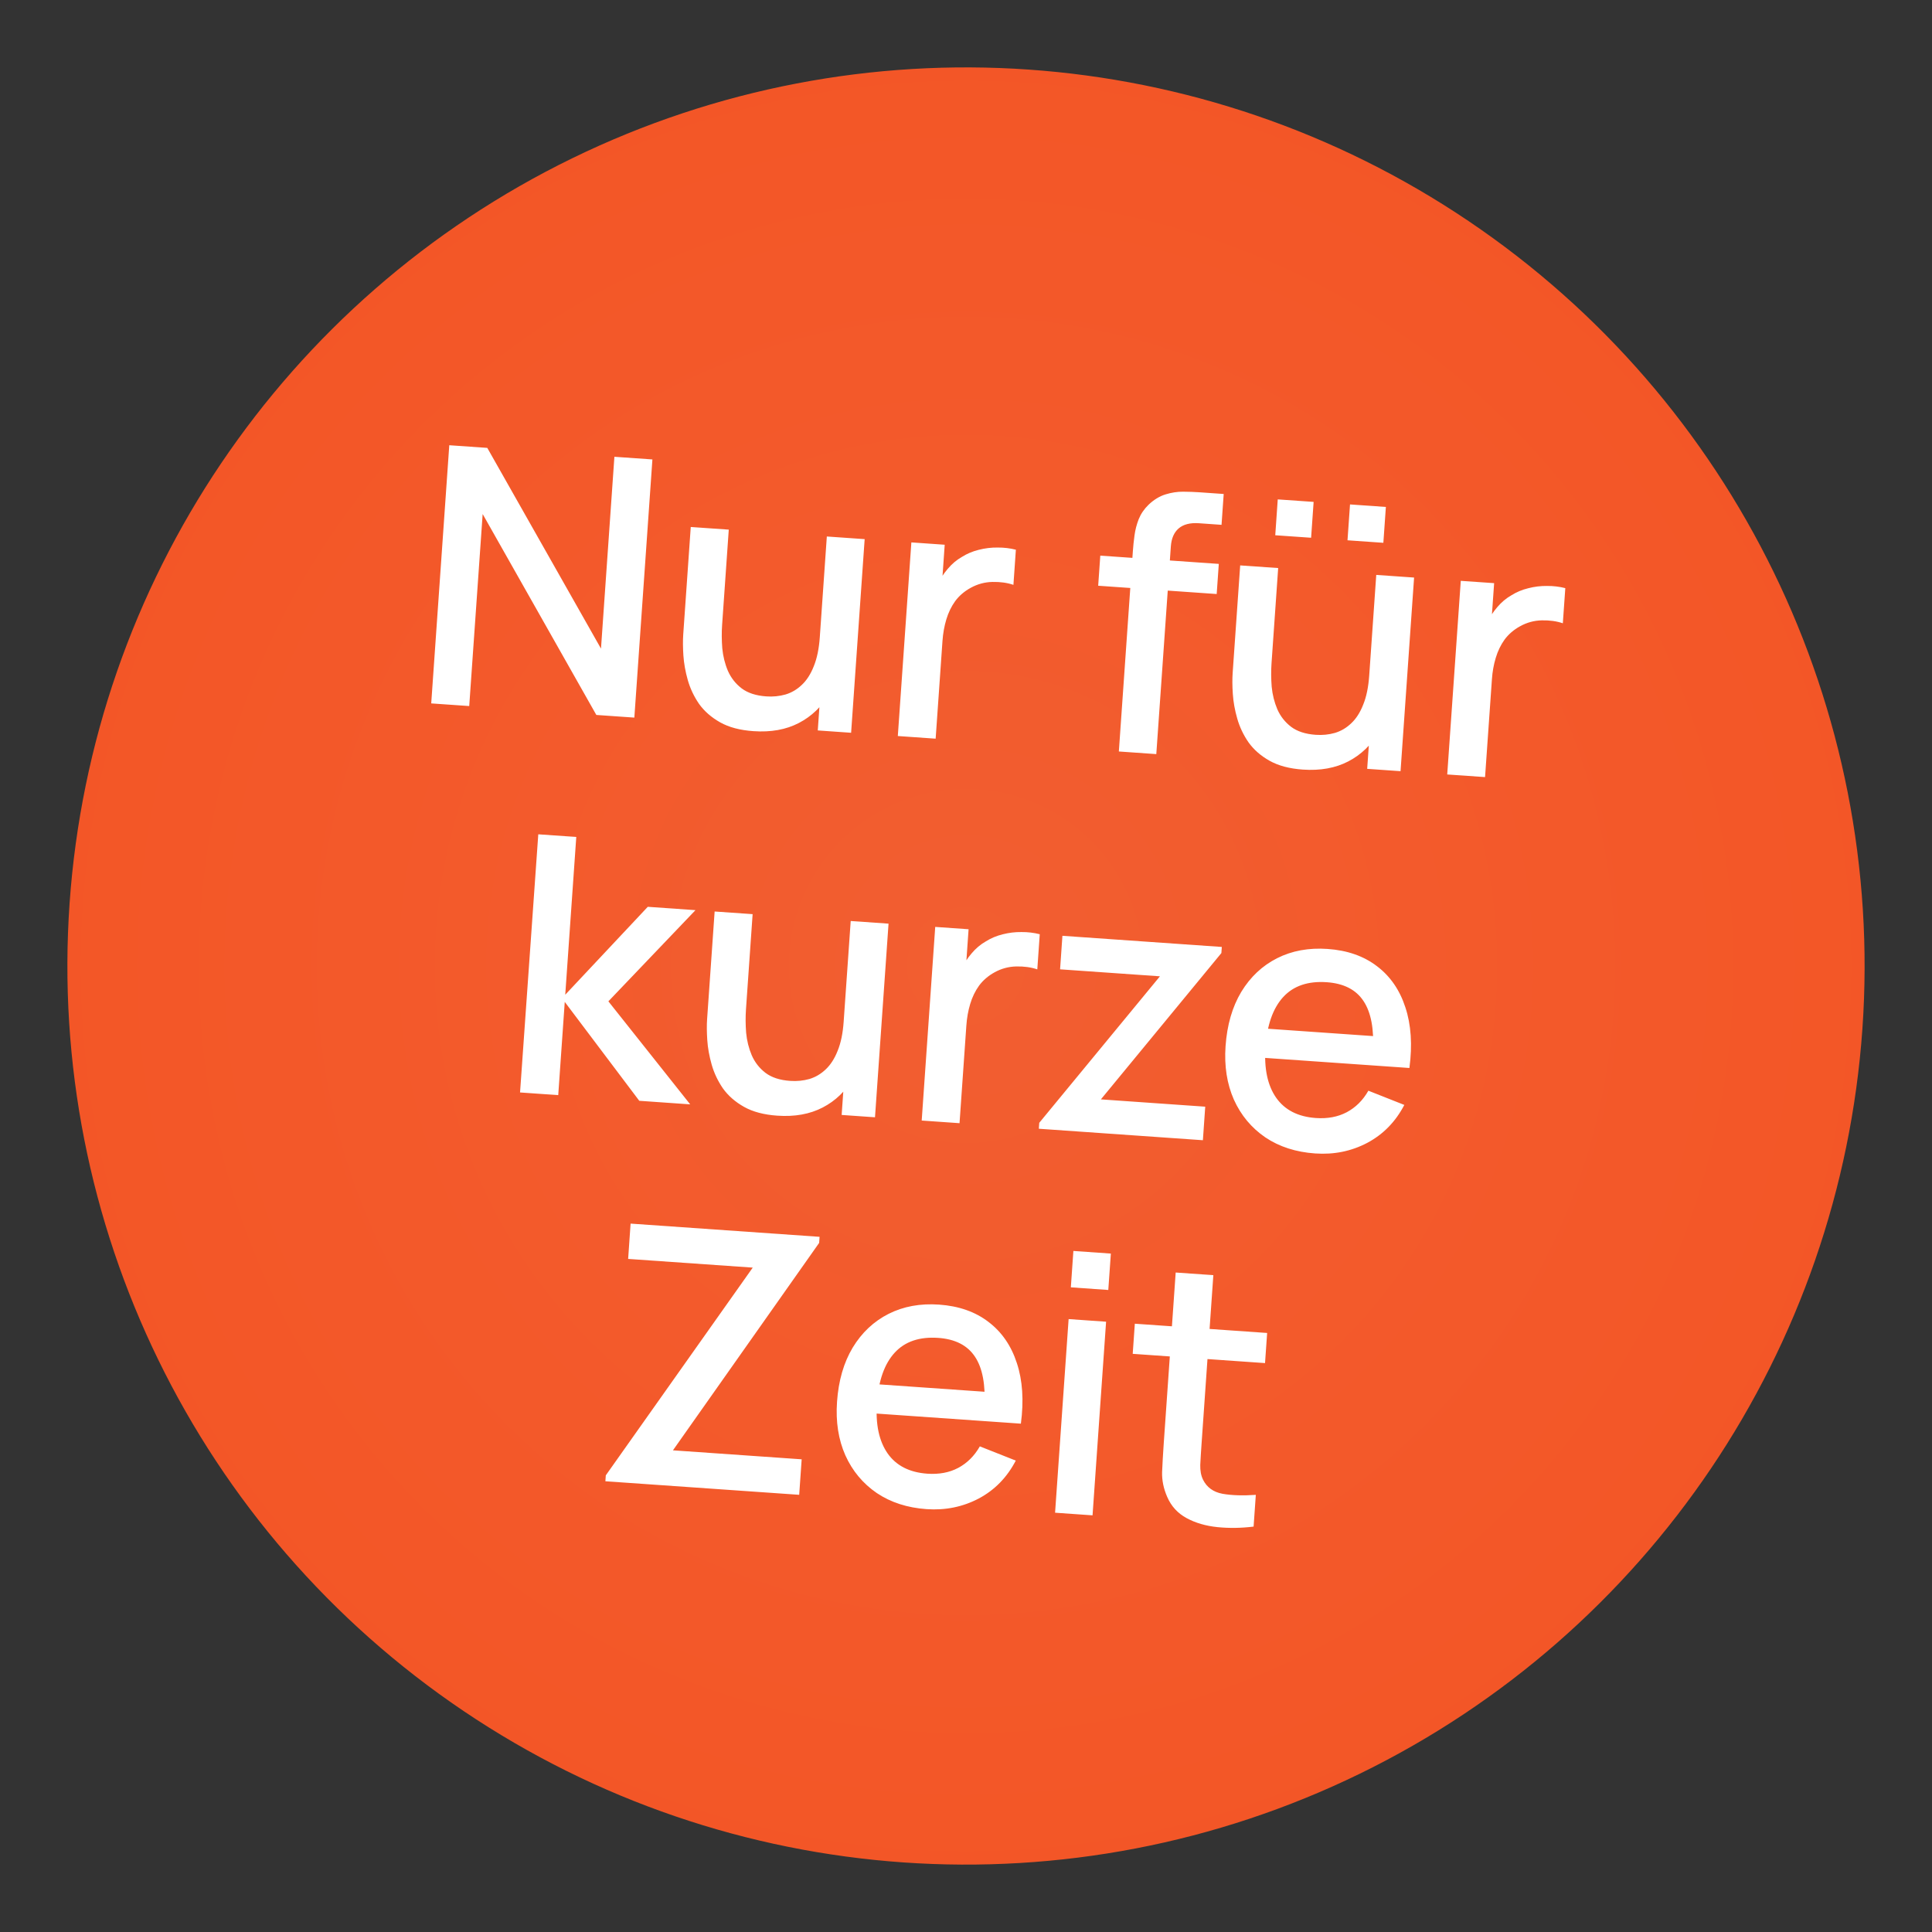
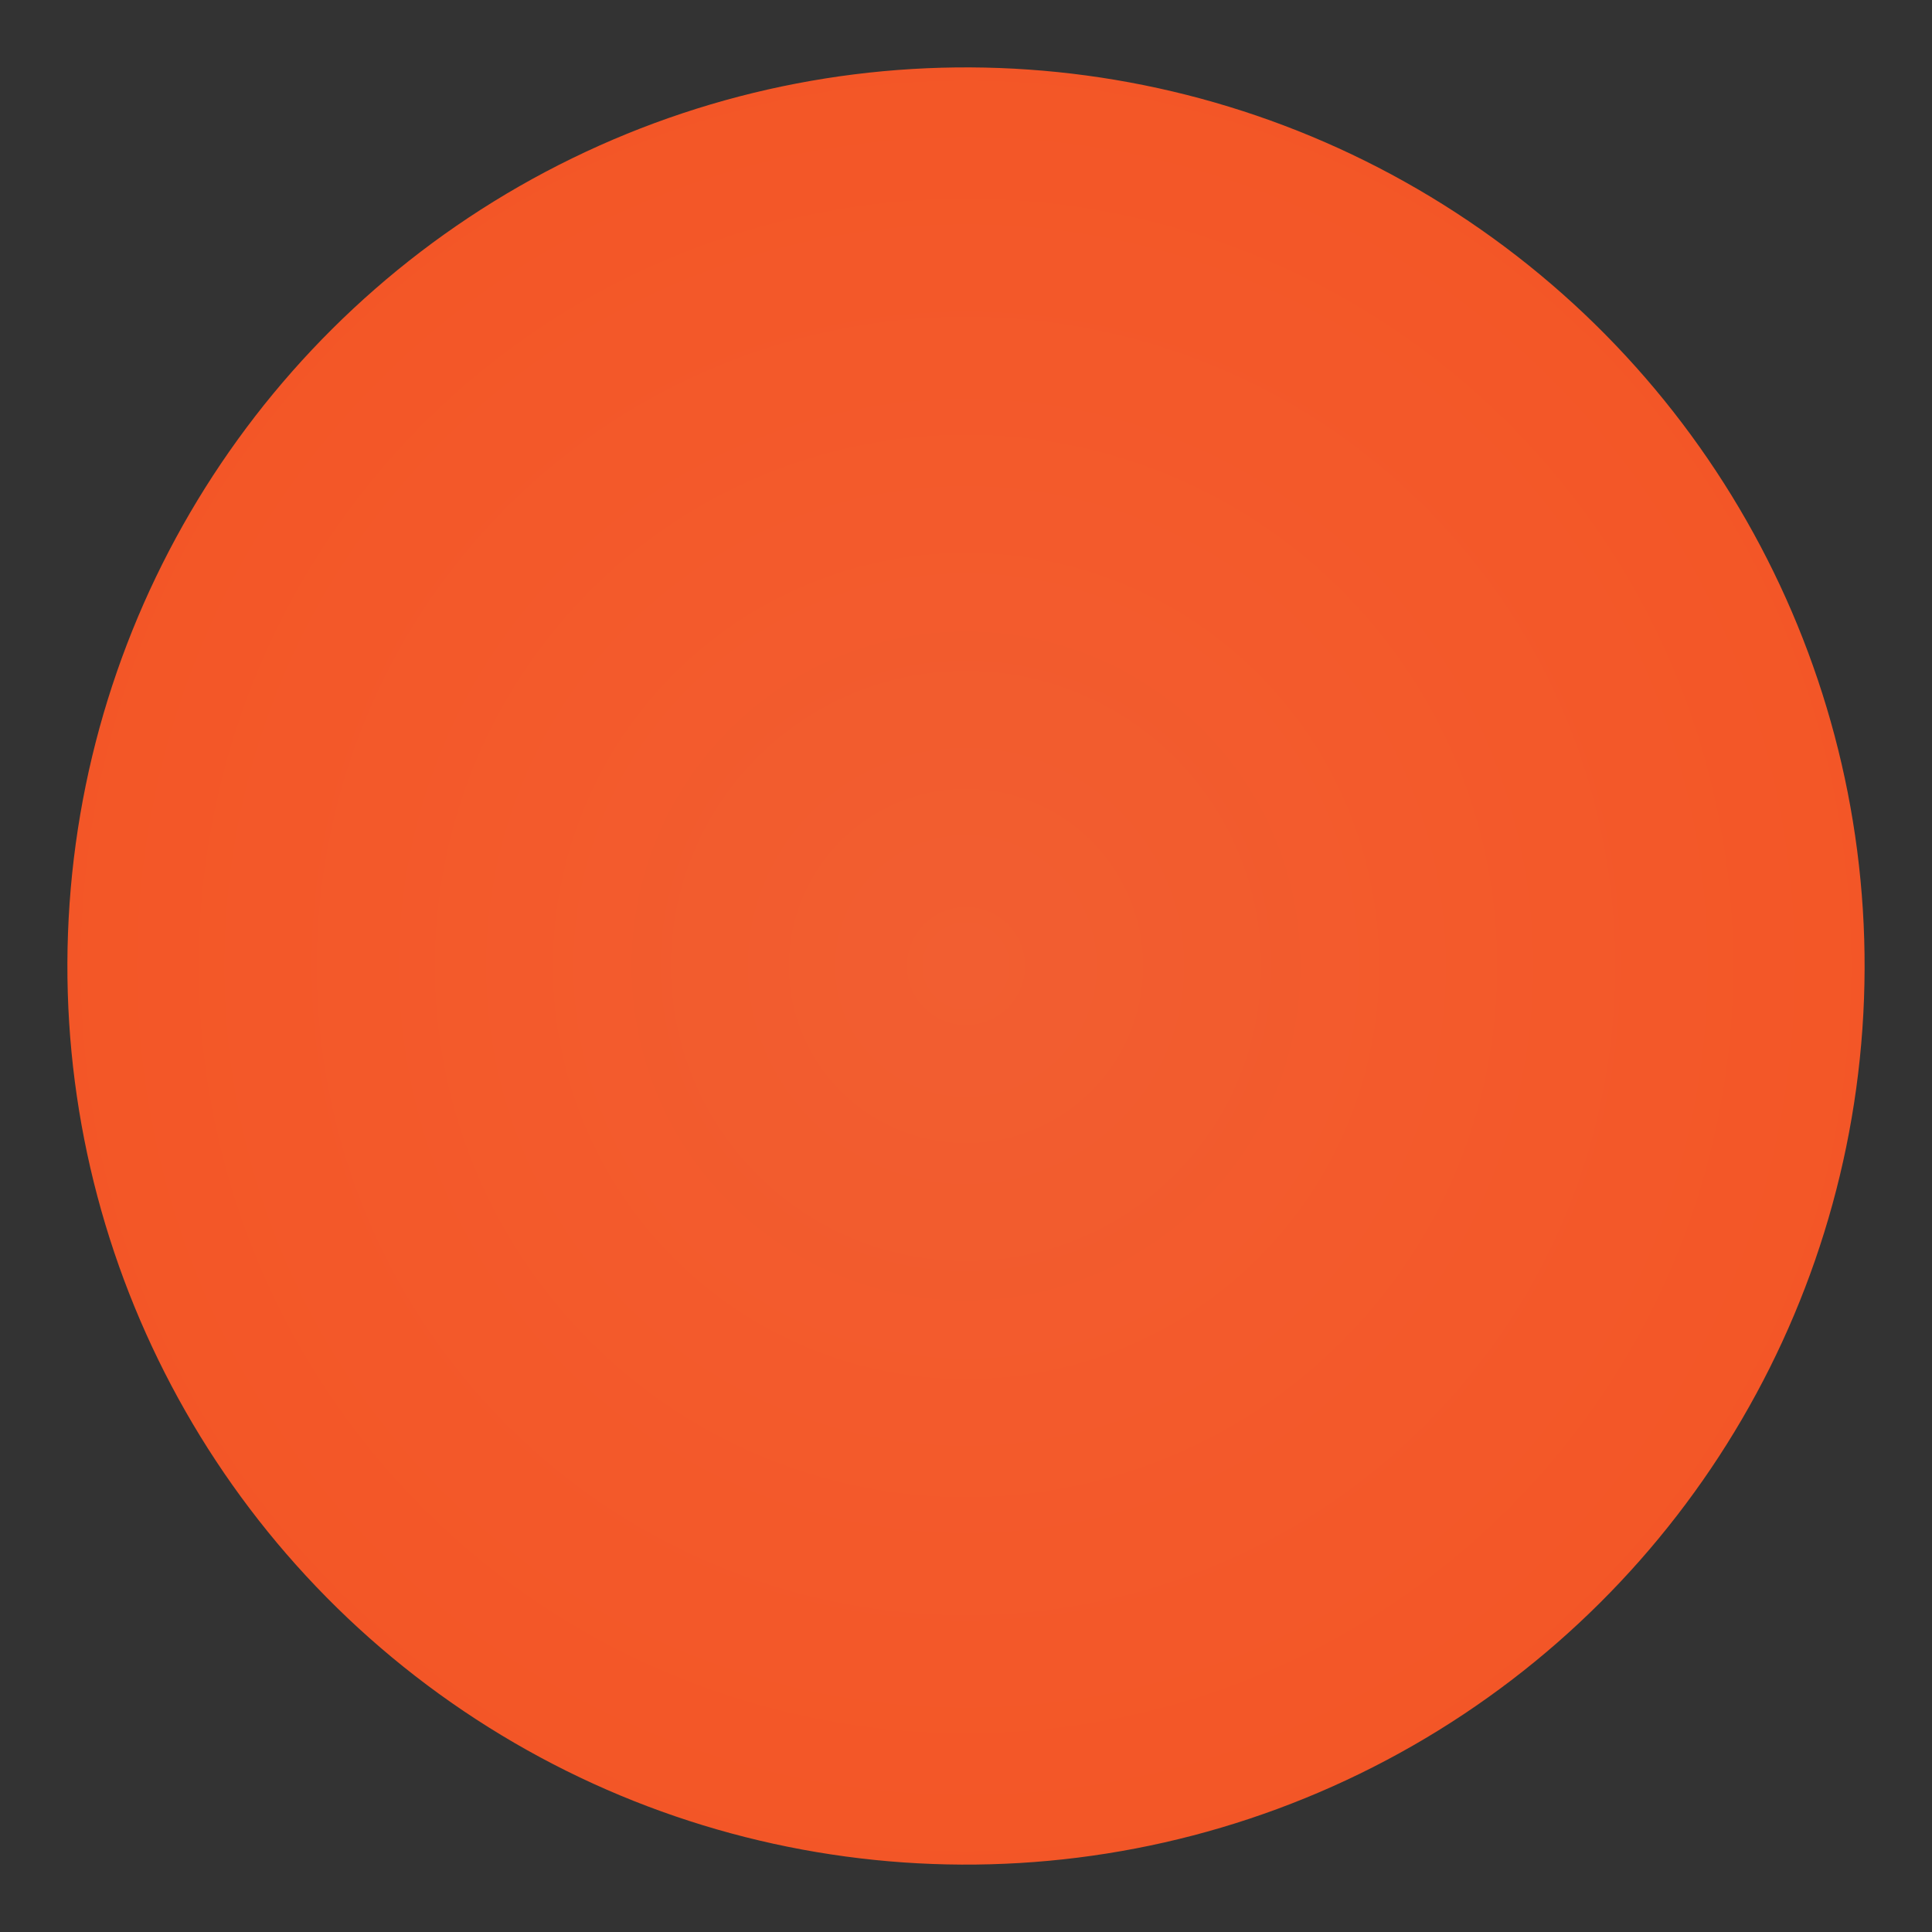
<svg xmlns="http://www.w3.org/2000/svg" width="86" height="86" viewBox="0 0 86 86" fill="none">
  <rect x="0" y="0" width="86" height="86" fill="#333333" stroke="none" />
  <circle cx="43" cy="43" r="40" transform="rotate(4 43 43)" fill="url(#paint0_radial_2682_74)" />
-   <path d="M19.195 31.311L19.999 19.819L21.691 19.937L26.752 28.872L27.349 20.333L29.041 20.451L28.237 31.943L26.545 31.825L21.485 22.882L20.887 31.429L19.195 31.311ZM33.537 32.546C32.941 32.505 32.447 32.374 32.056 32.154C31.666 31.934 31.353 31.661 31.119 31.335C30.891 31.003 30.724 30.65 30.616 30.273C30.509 29.897 30.444 29.531 30.42 29.177C30.397 28.822 30.395 28.512 30.413 28.246L30.748 23.458L32.44 23.576L32.144 27.814C32.12 28.149 32.123 28.497 32.151 28.857C32.185 29.212 32.268 29.547 32.401 29.861C32.54 30.175 32.743 30.435 33.012 30.641C33.287 30.848 33.653 30.967 34.11 30.999C34.408 31.02 34.693 30.991 34.966 30.914C35.239 30.832 35.482 30.688 35.694 30.484C35.911 30.28 36.088 30.004 36.225 29.655C36.367 29.307 36.456 28.877 36.492 28.366L37.502 28.83C37.447 29.612 37.252 30.294 36.918 30.874C36.583 31.45 36.13 31.886 35.559 32.183C34.988 32.48 34.313 32.601 33.537 32.546ZM36.402 32.514L36.576 30.024L36.377 30.01L36.805 23.881L38.489 23.999L37.886 32.618L36.402 32.514ZM39.965 32.763L40.568 24.144L42.052 24.248L41.906 26.339L41.717 26.053C41.843 25.784 41.999 25.541 42.185 25.324C42.372 25.102 42.582 24.924 42.816 24.791C43.045 24.646 43.296 24.541 43.568 24.474C43.846 24.403 44.126 24.369 44.409 24.373C44.693 24.371 44.963 24.404 45.22 24.47L45.111 26.034C44.834 25.94 44.522 25.896 44.174 25.904C43.831 25.912 43.51 26 43.209 26.166C42.925 26.322 42.695 26.52 42.518 26.759C42.346 26.998 42.215 27.27 42.124 27.573C42.034 27.872 41.977 28.191 41.953 28.532L41.649 32.881L39.965 32.763ZM49.804 33.451L50.428 24.529C50.443 24.311 50.467 24.08 50.5 23.837C50.533 23.588 50.596 23.346 50.687 23.112C50.784 22.873 50.93 22.658 51.125 22.469C51.36 22.245 51.611 22.091 51.879 22.008C52.147 21.925 52.409 21.885 52.665 21.887C52.927 21.889 53.167 21.898 53.385 21.913L54.471 21.989L54.375 23.362L53.369 23.291C52.975 23.264 52.673 23.342 52.462 23.525C52.258 23.703 52.143 23.97 52.118 24.327L51.471 33.568L49.804 33.451ZM48.884 26.073L48.978 24.733L54.253 25.101L54.159 26.442L48.884 26.073ZM59.982 24.05L60.094 22.454L61.69 22.566L61.578 24.162L59.982 24.05ZM56.766 23.826L56.877 22.23L58.474 22.341L58.362 23.937L56.766 23.826ZM57.993 34.257C57.397 34.215 56.904 34.084 56.513 33.864C56.122 33.645 55.81 33.371 55.576 33.045C55.348 32.714 55.18 32.36 55.073 31.983C54.965 31.607 54.9 31.241 54.877 30.887C54.853 30.532 54.851 30.222 54.87 29.956L55.205 25.168L56.896 25.286L56.6 29.524C56.577 29.859 56.579 30.207 56.607 30.567C56.641 30.922 56.725 31.257 56.858 31.571C56.996 31.885 57.2 32.145 57.469 32.351C57.743 32.558 58.109 32.677 58.567 32.709C58.865 32.73 59.15 32.702 59.423 32.624C59.696 32.542 59.938 32.398 60.15 32.194C60.368 31.99 60.545 31.714 60.681 31.365C60.824 31.017 60.912 30.587 60.948 30.076L61.958 30.54C61.904 31.322 61.709 32.004 61.374 32.584C61.04 33.16 60.587 33.596 60.016 33.893C59.444 34.19 58.77 34.311 57.993 34.257ZM60.858 34.224L61.033 31.735L60.833 31.721L61.262 25.591L62.946 25.709L62.343 34.328L60.858 34.224ZM64.421 34.474L65.024 25.855L66.509 25.958L66.362 28.049L66.174 27.763C66.3 27.494 66.456 27.251 66.642 27.034C66.829 26.812 67.039 26.634 67.273 26.501C67.502 26.357 67.752 26.251 68.025 26.185C68.302 26.113 68.583 26.079 68.866 26.083C69.149 26.081 69.419 26.114 69.677 26.18L69.567 27.744C69.291 27.65 68.978 27.607 68.63 27.614C68.287 27.622 67.966 27.71 67.666 27.876C67.382 28.032 67.152 28.23 66.975 28.469C66.803 28.708 66.672 28.98 66.581 29.284C66.49 29.582 66.433 29.901 66.41 30.242L66.105 34.591L64.421 34.474ZM23.149 48.629L23.961 37.138L25.652 37.256L25.161 44.279L28.835 40.365L30.958 40.514L27.081 44.573L30.723 49.159L28.456 49L25.139 44.598L24.849 48.748L23.149 48.629ZM34.599 49.662C34.004 49.621 33.51 49.49 33.119 49.27C32.728 49.05 32.416 48.777 32.182 48.451C31.954 48.119 31.786 47.765 31.679 47.389C31.572 47.013 31.506 46.647 31.483 46.293C31.46 45.938 31.457 45.628 31.476 45.362L31.811 40.574L33.502 40.692L33.206 44.929C33.183 45.265 33.185 45.612 33.213 45.973C33.247 46.328 33.331 46.663 33.464 46.977C33.602 47.291 33.806 47.551 34.075 47.757C34.349 47.963 34.715 48.083 35.173 48.114C35.471 48.135 35.756 48.107 36.029 48.03C36.302 47.947 36.544 47.804 36.757 47.6C36.974 47.396 37.151 47.119 37.288 46.771C37.43 46.422 37.519 45.993 37.554 45.482L38.564 45.946C38.51 46.728 38.315 47.409 37.98 47.99C37.646 48.565 37.193 49.002 36.622 49.298C36.05 49.595 35.376 49.717 34.599 49.662ZM37.465 49.63L37.639 47.14L37.439 47.126L37.868 40.997L39.552 41.115L38.949 49.734L37.465 49.63ZM41.028 49.879L41.63 41.26L43.115 41.364L42.969 43.455L42.78 43.169C42.906 42.9 43.062 42.657 43.248 42.44C43.435 42.218 43.645 42.04 43.879 41.907C44.108 41.762 44.359 41.657 44.631 41.59C44.908 41.519 45.189 41.485 45.472 41.489C45.755 41.487 46.026 41.52 46.283 41.586L46.174 43.15C45.897 43.056 45.584 43.012 45.236 43.02C44.894 43.028 44.572 43.115 44.272 43.281C43.988 43.438 43.758 43.636 43.581 43.875C43.409 44.114 43.278 44.385 43.187 44.689C43.097 44.988 43.04 45.307 43.016 45.648L42.712 49.997L41.028 49.879ZM46.242 50.244L46.261 49.98L51.633 43.459L47.188 43.148L47.292 41.656L54.387 42.152L54.368 42.424L49.004 48.937L53.649 49.262L53.545 50.755L46.242 50.244ZM58.543 51.344C57.686 51.285 56.946 51.046 56.323 50.628C55.706 50.205 55.24 49.646 54.925 48.95C54.616 48.25 54.492 47.455 54.554 46.567C54.62 45.625 54.853 44.821 55.252 44.154C55.657 43.487 56.189 42.987 56.849 42.653C57.508 42.32 58.258 42.182 59.099 42.241C59.977 42.303 60.71 42.56 61.299 43.013C61.888 43.46 62.307 44.069 62.558 44.841C62.814 45.613 62.874 46.512 62.738 47.54L61.07 47.423L61.113 46.817C61.172 45.816 61.032 45.063 60.693 44.558C60.36 44.053 59.815 43.775 59.06 43.722C58.224 43.664 57.578 43.883 57.121 44.38C56.664 44.878 56.401 45.624 56.331 46.619C56.265 47.566 56.423 48.315 56.807 48.865C57.192 49.411 57.78 49.711 58.573 49.767C59.094 49.803 59.552 49.718 59.946 49.51C60.346 49.297 60.668 48.978 60.911 48.551L62.511 49.184C62.122 49.932 61.572 50.495 60.861 50.873C60.151 51.246 59.378 51.403 58.543 51.344ZM55.755 47.052L55.846 45.751L61.999 46.181L61.908 47.482L55.755 47.052ZM26.948 65.936L26.966 65.673L33.507 56.426L27.961 56.039L28.07 54.467L36.482 55.055L36.463 55.326L29.955 64.559L35.685 64.959L35.575 66.539L26.948 65.936ZM41.247 67.177C40.391 67.117 39.651 66.878 39.028 66.46C38.411 66.037 37.944 65.478 37.63 64.782C37.32 64.082 37.197 63.287 37.259 62.399C37.325 61.457 37.557 60.653 37.957 59.986C38.362 59.319 38.894 58.819 39.553 58.485C40.213 58.152 40.963 58.014 41.804 58.073C42.682 58.135 43.415 58.392 44.003 58.845C44.592 59.292 45.012 59.901 45.263 60.673C45.519 61.445 45.579 62.344 45.443 63.372L43.775 63.255L43.818 62.649C43.877 61.648 43.737 60.895 43.398 60.39C43.064 59.886 42.52 59.607 41.764 59.554C40.929 59.496 40.283 59.715 39.826 60.212C39.369 60.71 39.105 61.456 39.036 62.451C38.969 63.398 39.128 64.147 39.512 64.698C39.896 65.243 40.485 65.543 41.278 65.599C41.799 65.635 42.257 65.55 42.651 65.342C43.051 65.129 43.372 64.81 43.616 64.383L45.216 65.016C44.827 65.764 44.277 66.327 43.566 66.705C42.855 67.078 42.083 67.235 41.247 67.177ZM38.46 62.884L38.551 61.583L44.704 62.013L44.613 63.314L38.46 62.884ZM47.667 57.304L47.78 55.684L49.448 55.801L49.334 57.421L47.667 57.304ZM46.965 67.336L47.568 58.717L49.236 58.834L48.633 67.453L46.965 67.336ZM55.802 67.954C55.252 68.022 54.717 68.03 54.196 67.978C53.676 67.925 53.218 67.792 52.821 67.577C52.424 67.362 52.136 67.048 51.957 66.634C51.795 66.265 51.719 65.896 51.729 65.528C51.745 65.155 51.769 64.734 51.801 64.266L52.334 56.644L54.01 56.762L53.483 64.303C53.459 64.649 53.44 64.95 53.428 65.206C53.421 65.462 53.461 65.681 53.55 65.864C53.719 66.207 54.009 66.417 54.42 66.494C54.838 66.566 55.331 66.582 55.901 66.541L55.802 67.954ZM50.421 60.264L50.515 58.923L56.405 59.335L56.311 60.676L50.421 60.264Z" fill="white" />
  <defs>
    <radialGradient id="paint0_radial_2682_74" cx="0" cy="0" r="1" gradientUnits="userSpaceOnUse" gradientTransform="translate(43 43) rotate(52.61) scale(88.104)">
      <stop stop-color="#F25E31" />
      <stop offset="1" stop-color="#F54D1A" />
    </radialGradient>
  </defs>
</svg>